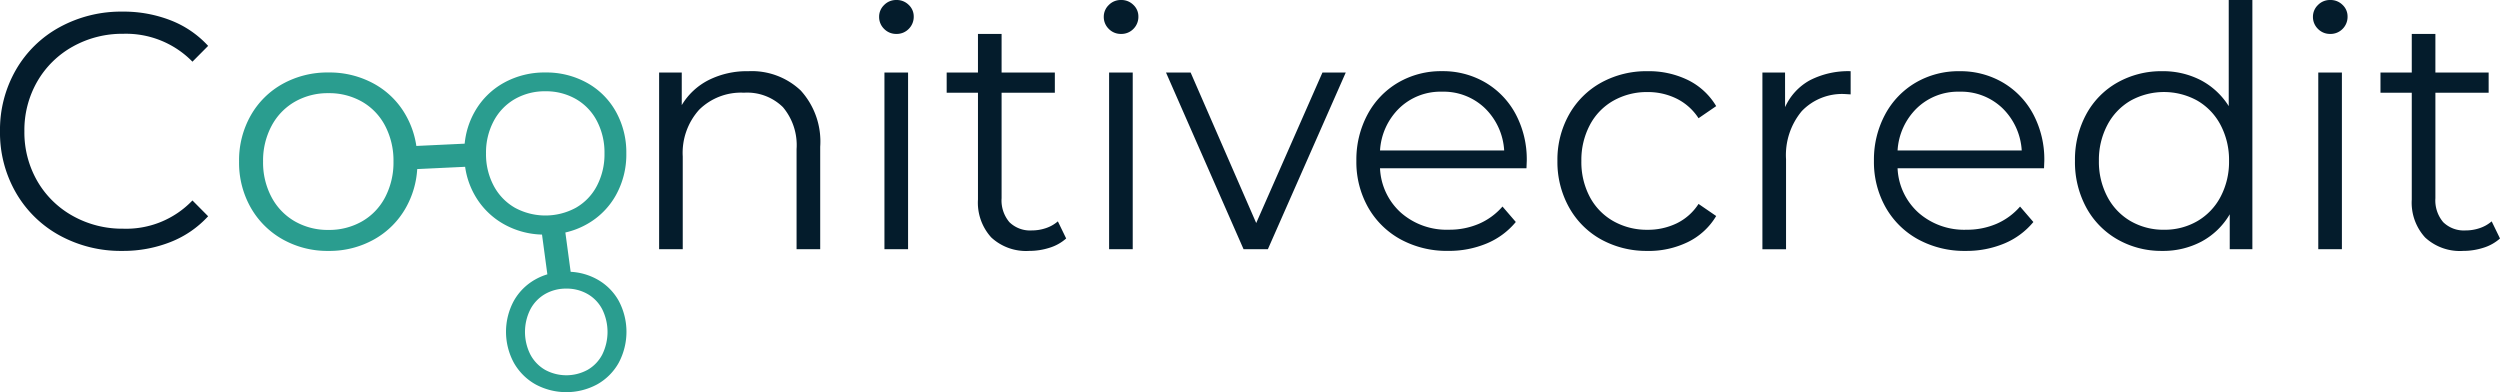
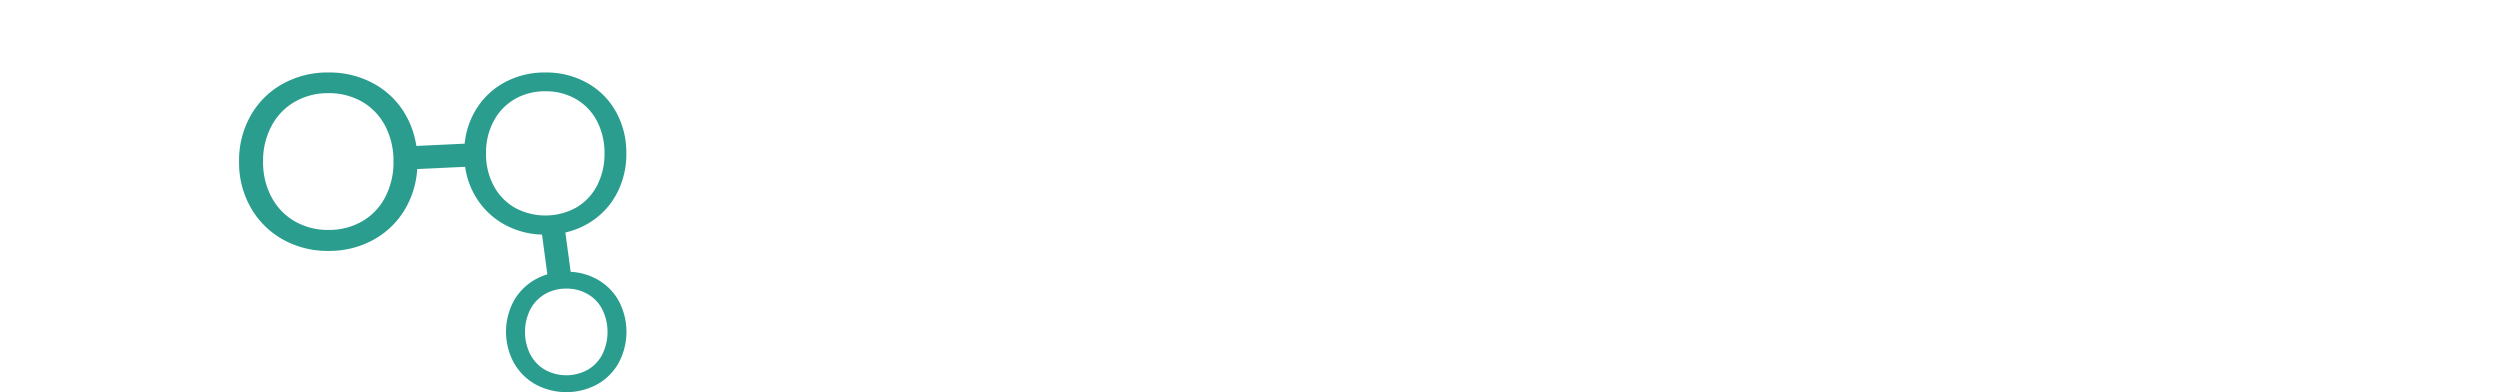
<svg xmlns="http://www.w3.org/2000/svg" id="Brand_-_Logotype_prisec" data-name="Brand - Logotype prisec" width="255" height="40" viewBox="0 0 255 40">
  <g id="Artboard" transform="translate(0 0)">
    <g id="Brand">
-       <path id="Combined-Shape" d="M12.472,25.592a12.957,12.957,0,0,1-6.39-1.577,11.511,11.511,0,0,1-4.464-4.371A12.25,12.25,0,0,1,0,13.389,12.25,12.25,0,0,1,1.619,7.132,11.479,11.479,0,0,1,6.1,2.762a13.054,13.054,0,0,1,6.407-1.577,13.2,13.2,0,0,1,4.907.891A10.169,10.169,0,0,1,21.23,4.681l-1.6,1.611a9.472,9.472,0,0,0-7.054-2.845,10.318,10.318,0,0,0-5.146,1.3A9.489,9.489,0,0,0,3.8,8.315a9.928,9.928,0,0,0-1.312,5.073A9.928,9.928,0,0,0,3.8,18.462a9.489,9.489,0,0,0,3.629,3.565,10.318,10.318,0,0,0,5.146,1.3,9.345,9.345,0,0,0,7.054-2.88l1.6,1.611A10.314,10.314,0,0,1,17.4,24.684a13.113,13.113,0,0,1-4.924.908ZM76.328,7.263a7.258,7.258,0,0,1,5.347,1.97,7.736,7.736,0,0,1,1.986,5.739V25.421H81.25V15.212a6.008,6.008,0,0,0-1.392-4.283,5.2,5.2,0,0,0-3.972-1.473,6.071,6.071,0,0,0-4.566,1.73,6.57,6.57,0,0,0-1.68,4.779v9.456h-2.41V7.4h2.309v3.323a6.73,6.73,0,0,1,2.733-2.552,8.681,8.681,0,0,1,4.057-.908ZM90.213,7.4h2.41V25.421h-2.41Zm1.222-3.94a1.7,1.7,0,0,1-1.256-.514,1.69,1.69,0,0,1-.509-1.233,1.651,1.651,0,0,1,.509-1.2A1.7,1.7,0,0,1,91.435,0a1.729,1.729,0,0,1,1.256.5A1.6,1.6,0,0,1,93.2,1.679a1.731,1.731,0,0,1-.509,1.268A1.7,1.7,0,0,1,91.435,3.46Zm17.314,20.864a4.553,4.553,0,0,1-1.68.942,6.712,6.712,0,0,1-2.088.325,5.208,5.208,0,0,1-3.87-1.37,5.264,5.264,0,0,1-1.358-3.871V9.456H96.561V7.4h3.191V3.46h2.41V7.4h5.432V9.456h-5.432V20.214a3.425,3.425,0,0,0,.8,2.45,3.012,3.012,0,0,0,2.292.839,4.4,4.4,0,0,0,1.443-.24,3.579,3.579,0,0,0,1.205-.685ZM113.128,7.4h2.41V25.421h-2.41Zm1.222-3.94a1.7,1.7,0,0,1-1.256-.514,1.69,1.69,0,0,1-.509-1.233,1.651,1.651,0,0,1,.509-1.2A1.7,1.7,0,0,1,114.35,0a1.729,1.729,0,0,1,1.256.5,1.6,1.6,0,0,1,.509,1.182,1.731,1.731,0,0,1-.509,1.268A1.7,1.7,0,0,1,114.35,3.46ZM137.266,7.4l-7.944,18.021h-2.478L118.933,7.4h2.512l6.688,15.349L134.889,7.4ZM155.7,17.164H140.762A6.464,6.464,0,0,0,142.9,21.7a7.06,7.06,0,0,0,4.889,1.73,7.642,7.642,0,0,0,3.055-.6,6.677,6.677,0,0,0,2.41-1.764l1.358,1.576a7.651,7.651,0,0,1-2.971,2.193,9.967,9.967,0,0,1-3.921.754,9.841,9.841,0,0,1-4.872-1.182,8.481,8.481,0,0,1-3.31-3.272,9.4,9.4,0,0,1-1.188-4.728,9.729,9.729,0,0,1,1.137-4.728,8.277,8.277,0,0,1,3.123-3.255,8.658,8.658,0,0,1,4.464-1.165,8.568,8.568,0,0,1,4.447,1.165,8.225,8.225,0,0,1,3.089,3.238,9.821,9.821,0,0,1,1.12,4.745Zm-8.623-7.811a6.041,6.041,0,0,0-4.328,1.662,6.551,6.551,0,0,0-1.986,4.334h12.663a6.552,6.552,0,0,0-1.986-4.334,6.085,6.085,0,0,0-4.362-1.662Zm20.98,16.239a9.553,9.553,0,0,1-4.736-1.165,8.393,8.393,0,0,1-3.276-3.272,9.49,9.49,0,0,1-1.188-4.745,9.4,9.4,0,0,1,1.188-4.728,8.425,8.425,0,0,1,3.276-3.255,9.553,9.553,0,0,1,4.736-1.165,9.1,9.1,0,0,1,4.125.908,6.873,6.873,0,0,1,2.869,2.655l-1.8,1.233a5.646,5.646,0,0,0-2.241-2,6.6,6.6,0,0,0-2.954-.668,6.944,6.944,0,0,0-3.48.874,6.113,6.113,0,0,0-2.41,2.484,7.619,7.619,0,0,0-.866,3.666,7.592,7.592,0,0,0,.866,3.683,6.14,6.14,0,0,0,2.41,2.467,6.944,6.944,0,0,0,3.48.874,6.743,6.743,0,0,0,2.954-.651,5.518,5.518,0,0,0,2.241-1.987l1.8,1.233a6.85,6.85,0,0,1-2.886,2.655,9.129,9.129,0,0,1-4.108.908Zm14.021-14.663a5.873,5.873,0,0,1,2.529-2.741,8.53,8.53,0,0,1,4.159-.925V9.627l-.577-.034a5.676,5.676,0,0,0-4.413,1.747,7,7,0,0,0-1.6,4.9v9.182h-2.41V7.4h2.309Zm26.412,6.235H193.553a6.464,6.464,0,0,0,2.139,4.539,7.06,7.06,0,0,0,4.889,1.73,7.642,7.642,0,0,0,3.055-.6,6.677,6.677,0,0,0,2.41-1.764l1.358,1.576a7.651,7.651,0,0,1-2.971,2.193,9.967,9.967,0,0,1-3.921.754,9.841,9.841,0,0,1-4.872-1.182,8.481,8.481,0,0,1-3.31-3.272,9.4,9.4,0,0,1-1.188-4.728,9.729,9.729,0,0,1,1.137-4.728A8.277,8.277,0,0,1,195.4,8.428a8.658,8.658,0,0,1,4.464-1.165,8.568,8.568,0,0,1,4.447,1.165,8.225,8.225,0,0,1,3.089,3.238,9.821,9.821,0,0,1,1.12,4.745Zm-8.623-7.811a6.041,6.041,0,0,0-4.328,1.662,6.551,6.551,0,0,0-1.986,4.334h12.663a6.552,6.552,0,0,0-1.986-4.334,6.085,6.085,0,0,0-4.362-1.662ZM229.742,0V25.421h-2.309V21.858a7.381,7.381,0,0,1-2.869,2.775,8.352,8.352,0,0,1-4.023.959,9,9,0,0,1-4.549-1.165,8.289,8.289,0,0,1-3.191-3.255,9.685,9.685,0,0,1-1.154-4.762,9.685,9.685,0,0,1,1.154-4.762,8.171,8.171,0,0,1,3.191-3.238,9.1,9.1,0,0,1,4.549-1.148,8.38,8.38,0,0,1,3.921.908,7.456,7.456,0,0,1,2.869,2.655V0Zm-9,23.434a6.624,6.624,0,0,0,3.378-.874,6.179,6.179,0,0,0,2.376-2.484,7.619,7.619,0,0,0,.866-3.666,7.619,7.619,0,0,0-.866-3.666,6.179,6.179,0,0,0-2.376-2.484,7.033,7.033,0,0,0-6.79,0,6.179,6.179,0,0,0-2.376,2.484,7.619,7.619,0,0,0-.866,3.666,7.619,7.619,0,0,0,.866,3.666,6.179,6.179,0,0,0,2.376,2.484A6.69,6.69,0,0,0,220.746,23.434ZM236.464,7.4h2.41V25.421h-2.41Zm1.222-3.94a1.7,1.7,0,0,1-1.256-.514,1.69,1.69,0,0,1-.509-1.233,1.651,1.651,0,0,1,.509-1.2A1.7,1.7,0,0,1,237.686,0a1.729,1.729,0,0,1,1.256.5,1.6,1.6,0,0,1,.509,1.182,1.731,1.731,0,0,1-.509,1.268A1.7,1.7,0,0,1,237.686,3.46ZM255,24.325a4.553,4.553,0,0,1-1.68.942,6.712,6.712,0,0,1-2.088.325,5.208,5.208,0,0,1-3.87-1.37A5.264,5.264,0,0,1,246,20.351V9.456h-3.191V7.4H246V3.46h2.41V7.4h5.432V9.456h-5.432V20.214a3.425,3.425,0,0,0,.8,2.45,3.012,3.012,0,0,0,2.292.839,4.4,4.4,0,0,0,1.443-.24,3.578,3.578,0,0,0,1.205-.685Z" fill="#041c2c" />
      <path id="Combined-Shape-2" data-name="Combined-Shape" d="M31.246,0A8.545,8.545,0,0,1,35.48,1.051a7.559,7.559,0,0,1,2.952,2.937A8.515,8.515,0,0,1,39.5,8.254a8.515,8.515,0,0,1-1.066,4.266,7.667,7.667,0,0,1-2.952,2.952,8.046,8.046,0,0,1-2.2.849l.54,4.011a6.224,6.224,0,0,1,2.7.768,5.634,5.634,0,0,1,2.2,2.187,6.715,6.715,0,0,1,0,6.328,5.711,5.711,0,0,1-2.2,2.2,6.622,6.622,0,0,1-6.282,0,5.79,5.79,0,0,1-2.208-2.2,6.633,6.633,0,0,1,0-6.331A5.711,5.711,0,0,1,30.237,21.1a6,6,0,0,1,1.209-.51L30.9,16.534a8.354,8.354,0,0,1-3.889-1.061,7.777,7.777,0,0,1-2.967-2.952,8.073,8.073,0,0,1-.986-2.9l-4.887.231a9.146,9.146,0,0,1-1.147,3.924,8.438,8.438,0,0,1-3.248,3.249A9.3,9.3,0,0,1,9.116,18.2a9.3,9.3,0,0,1-4.66-1.174A8.559,8.559,0,0,1,1.19,13.78,9.266,9.266,0,0,1,0,9.084a9.266,9.266,0,0,1,1.191-4.7A8.438,8.438,0,0,1,4.456,1.157,9.4,9.4,0,0,1,9.116,0a9.4,9.4,0,0,1,4.66,1.157,8.319,8.319,0,0,1,3.248,3.232,8.956,8.956,0,0,1,1.058,3.105l4.93-.233a8.153,8.153,0,0,1,1.032-3.273,7.667,7.667,0,0,1,2.967-2.937A8.545,8.545,0,0,1,31.246,0Zm2.136,22.045a4.266,4.266,0,0,0-2.163.55,3.9,3.9,0,0,0-1.506,1.563,5.121,5.121,0,0,0,0,4.613,3.9,3.9,0,0,0,1.506,1.563,4.53,4.53,0,0,0,4.326,0,3.829,3.829,0,0,0,1.5-1.563,5.213,5.213,0,0,0,0-4.613,3.829,3.829,0,0,0-1.5-1.563A4.266,4.266,0,0,0,33.381,22.045ZM9.116,2.11A6.75,6.75,0,0,0,5.7,2.977,6.161,6.161,0,0,0,3.316,5.444a7.512,7.512,0,0,0-.867,3.641,7.512,7.512,0,0,0,.867,3.641A6.161,6.161,0,0,0,5.7,15.192a6.75,6.75,0,0,0,3.418.868,6.75,6.75,0,0,0,3.418-.868A6.048,6.048,0,0,0,14.9,12.725a7.634,7.634,0,0,0,.85-3.641,7.634,7.634,0,0,0-.85-3.641,6.048,6.048,0,0,0-2.364-2.467A6.75,6.75,0,0,0,9.116,2.11Zm22.13-.193a6.133,6.133,0,0,0-3.106.788,5.6,5.6,0,0,0-2.163,2.241,6.826,6.826,0,0,0-.788,3.308,6.826,6.826,0,0,0,.788,3.308A5.6,5.6,0,0,0,28.14,13.8a6.513,6.513,0,0,0,6.212,0A5.5,5.5,0,0,0,36.5,11.562a6.936,6.936,0,0,0,.773-3.308A6.936,6.936,0,0,0,36.5,4.946a5.5,5.5,0,0,0-2.148-2.241,6.133,6.133,0,0,0-3.106-.788Z" transform="translate(24.385 7.393)" fill="#2a9d8f" />
    </g>
  </g>
</svg>